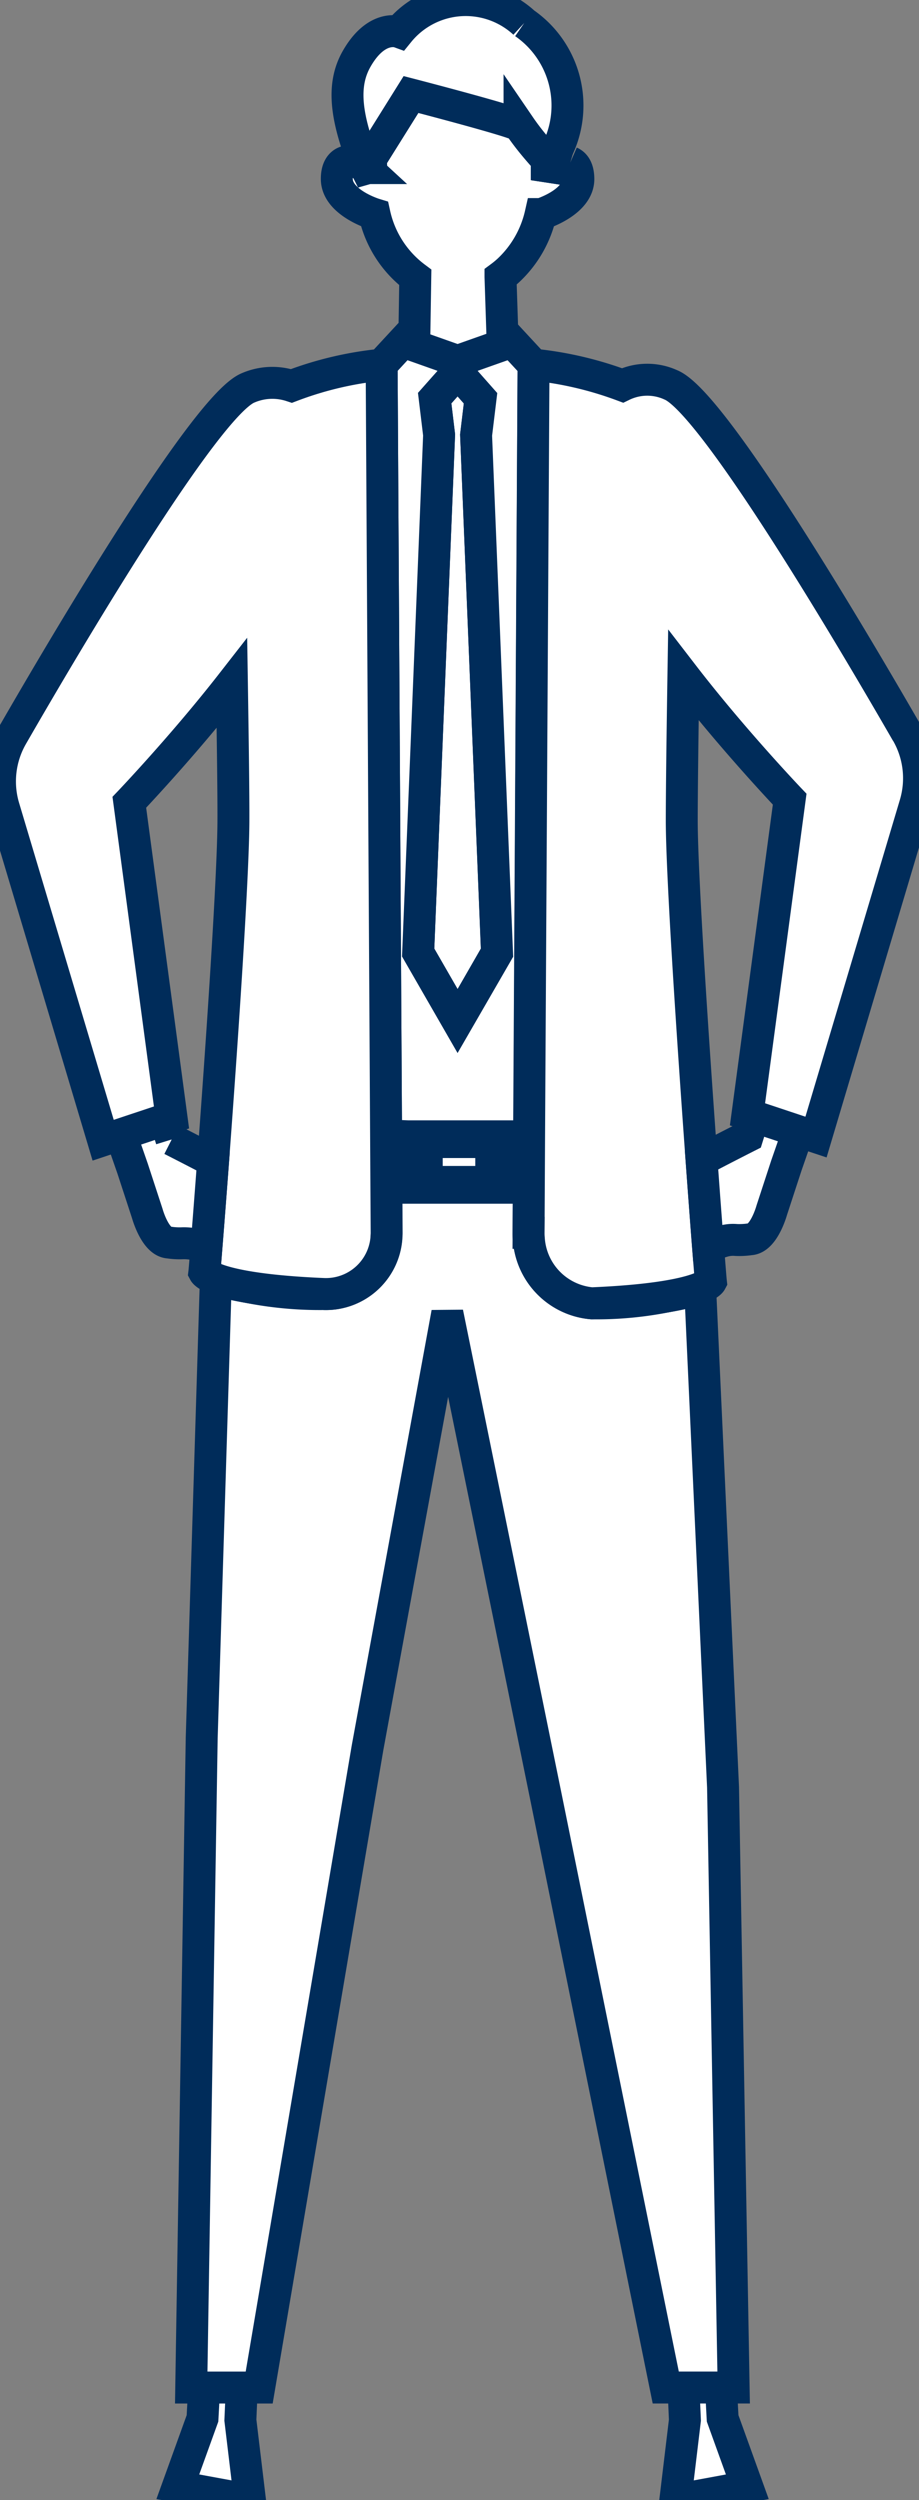
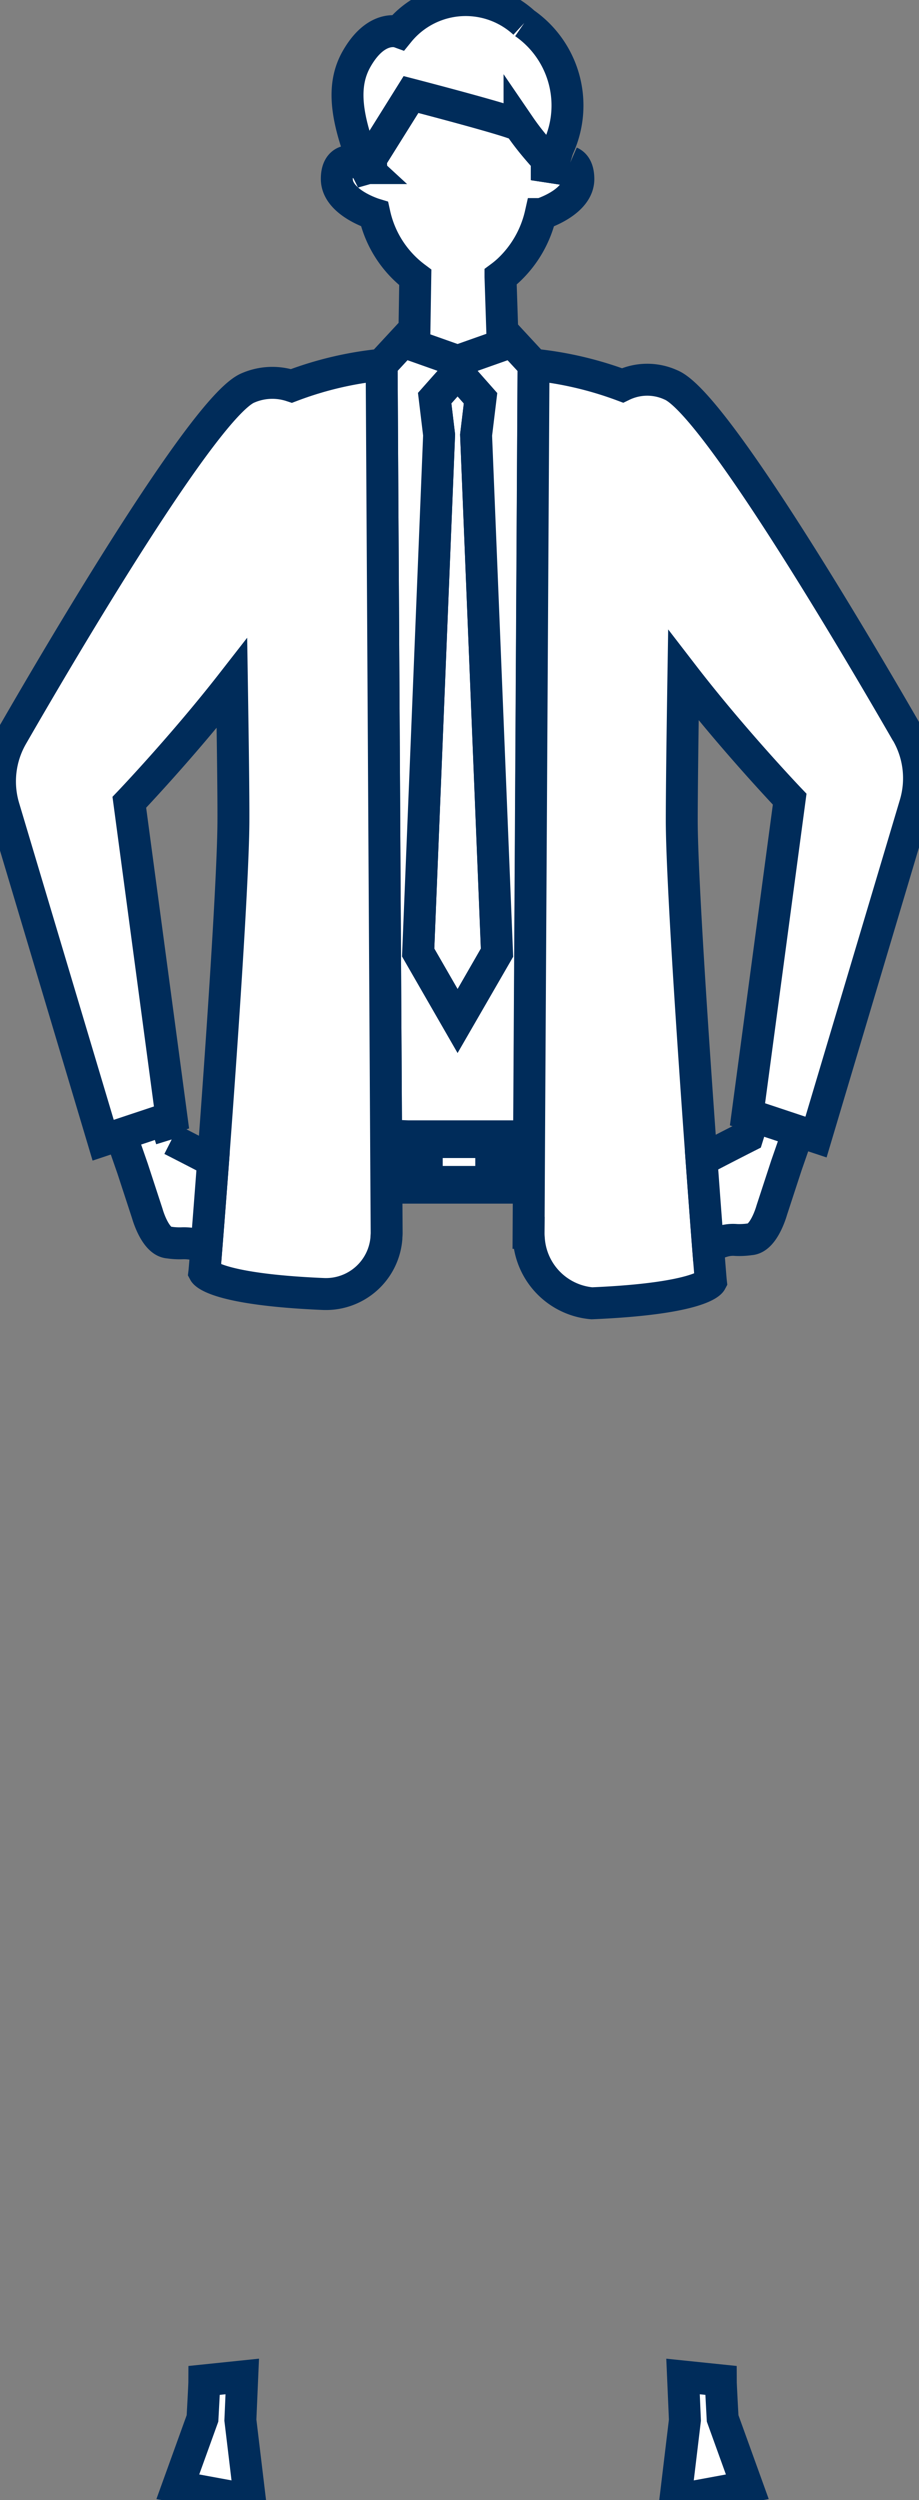
<svg xmlns="http://www.w3.org/2000/svg" width="28.781" height="78.24" viewBox="0 0 28.781 78.24">
  <rect x="0" y="0" width="28.781" height="78.24" fill="#808080" stroke="none" />
  <defs>
    <clipPath id="a">
      <rect width="28.781" height="78.24" fill="#fff" stroke="#002c5a" stroke-width="1" />
    </clipPath>
  </defs>
  <g clip-path="url(#a)">
    <path d="M6.757,79.245c0,.118-.059,1.189-.059,1.189l-.773,2.14,2.259.415-.3-2.5.059-1.367Z" transform="translate(-0.356 -4.75)" fill="#fff" stroke="#002c5a" stroke-width="1" />
    <path d="M23.922,79.245c0,.118.059,1.189.059,1.189l.773,2.14L22.5,82.99l.3-2.5-.059-1.367Z" transform="translate(-1.35 -4.75)" fill="#fff" stroke="#002c5a" stroke-width="1" />
-     <path d="M16.942,41.123a1.664,1.664,0,0,1-.007-.168l.008-1.5q-.444.025-.887.039v.045h-2.6v-.047c-.325-.012-.651-.027-.978-.047l.008,1.513a1.667,1.667,0,0,1-.007.168,1.9,1.9,0,0,1-1.974,1.74A11.539,11.539,0,0,1,7.143,42.4L6.7,56.758,6.372,77.087H8.5l3.392-20.014,2.5-13.619,3.092,15.164,3.749,18.468h2.126L23.027,58.3l-.717-15.62a11.271,11.271,0,0,1-3.394.477,2.167,2.167,0,0,1-1.974-2.037" transform="translate(-0.383 -2.368)" fill="#fff" stroke="#002c5a" stroke-width="1" />
    <path d="M15.746,14.357l.138-1.15-.717-.813-.718.813.138,1.15-.655,16.2L15.167,32.7,16.4,30.554Z" transform="translate(-0.836 -0.744)" fill="#fff" stroke="#002c5a" stroke-width="1" />
    <path d="M12.863,37.8l.009,1.545a37.2,37.2,0,0,0,4.462.008l.008-1.54a37.9,37.9,0,0,1-4.48-.014" transform="translate(-0.772 -2.269)" fill="#fff" stroke="#002c5a" stroke-width="1" />
    <rect width="2.597" height="1.605" transform="translate(13.077 35.563)" fill="#fff" stroke="#002c5a" stroke-width="1" />
    <rect width="2.02" height="1.248" transform="translate(13.365 35.741)" fill="#fff" stroke="#002c5a" stroke-width="1" />
    <path d="M17.473,12.1l-.67-.723-.294.1-1.415.5-1.357-.48-.352-.125-.67.723.139,24.115c.33.02.659.035.987.047v-.013h2.6v.019c.3-.009.6-.022.9-.039ZM15.094,32.638l-1.235-2.145.656-16.2-.139-1.151.273-.308.446-.5.375.425.343.388L15.673,14.3l.656,16.2Z" transform="translate(-0.763 -0.683)" fill="#fff" stroke="#002c5a" stroke-width="1" />
    <path d="M29.457,23.664c-1.633-2.833-6.061-10.352-7.39-10.89a1.777,1.777,0,0,0-1.515.017,11.177,11.177,0,0,0-2.786-.649h0l-.139,24.129-.008,1.54-.008,1.5a1.665,1.665,0,0,0,.007.168,2.167,2.167,0,0,0,1.974,2.037c3.441-.145,3.728-.679,3.728-.679-.008-.071-.041-.486-.092-1.135-.052-.676-.121-1.607-.2-2.67-.264-3.637-.613-8.815-.62-10.593,0-.863.022-2.672.052-4.574,1.553,2.015,3.328,3.875,3.328,3.875l-1.321,9.862.2.065,1.394.465.551.183L29.719,25.9a2.851,2.851,0,0,0-.261-2.24" transform="translate(-1.057 -0.729)" fill="#fff" stroke="#002c5a" stroke-width="1" />
    <path d="M12.091,36.258l-.139-24.115a10.978,10.978,0,0,0-2.823.664,1.914,1.914,0,0,0-1.358.06c-1.328.539-5.757,8.057-7.389,10.89A2.849,2.849,0,0,0,.119,26L3.231,36.413l2.14-.713L4.05,25.837s1.688-1.768,3.213-3.724c.028,1.811.051,3.505.047,4.33C7.3,28.262,6.94,33.5,6.674,37.057c-.085,1.134-.16,2.1-.21,2.723-.035.434-.057.708-.064.765,0,0,.287.535,3.728.68a1.9,1.9,0,0,0,1.973-1.74c0-.055.008-.112.008-.168L12.1,37.8Z" transform="translate(0 -0.729)" fill="#fff" stroke="#002c5a" stroke-width="1" />
    <path d="M5.611,37.9l-.193-.622-1.394.465.372,1.07.458,1.4s.243.887.677.91a2.22,2.22,0,0,0,.434.023,1.708,1.708,0,0,1,.741.152c.05-.627.125-1.589.21-2.722-.558-.294-1.3-.671-1.3-.671" transform="translate(-0.242 -2.238)" fill="#fff" stroke="#002c5a" stroke-width="1" />
    <path d="M25.009,37.175l-.193.621s-.879.445-1.442.744c.077,1.064.147,1.995.2,2.671.246,0,.462-.212.888-.173a2.378,2.378,0,0,0,.434-.023c.434-.023.677-.91.677-.91l.458-1.4.372-1.07-.93-.309Z" transform="translate(-1.403 -2.232)" fill="#fff" stroke="#002c5a" stroke-width="1" />
    <path d="M18.538,5.262a.639.639,0,0,0-.6.129l-.137.437V5.17a1.771,1.771,0,0,1-.162-.158,10.262,10.262,0,0,1-.69-.883c-.028-.11-3.4-.983-3.4-.983L12.282,5.17l.017.221.026.339.008.1-.019-.037-.171-.343a.8.8,0,0,0-.089-.071.647.647,0,0,0-.556-.125c-.161.055-.279.22-.276.543.008.737,1.181,1.094,1.181,1.094A3.377,3.377,0,0,0,13.68,8.871l-.034,2.134,1.358.48,1.414-.5-.07-2.129a3.071,3.071,0,0,0,.243-.2,3.451,3.451,0,0,0,1.015-1.768l.014,0c.134-.043,1.16-.4,1.167-1.089,0-.305-.1-.468-.249-.533" transform="translate(-0.674 -0.189)" fill="#fff" stroke="#002c5a" stroke-width="1" />
    <path d="M17.113.72A2.7,2.7,0,0,0,13.184,1s-.7-.254-1.326.853c-.407.724-.382,1.62.155,3.052.024.068.051.135.078.2l.072.146.191.38L12.3,4.981l1.265-2.024s3.369.873,3.4.983a7.723,7.723,0,0,0,.853,1.041v.658l.137-.437.072-.233.043-.139A3.138,3.138,0,0,0,17.113.72" transform="translate(-0.695 0)" fill="#fff" stroke="#002c5a" stroke-width="1" />
  </g>
</svg>